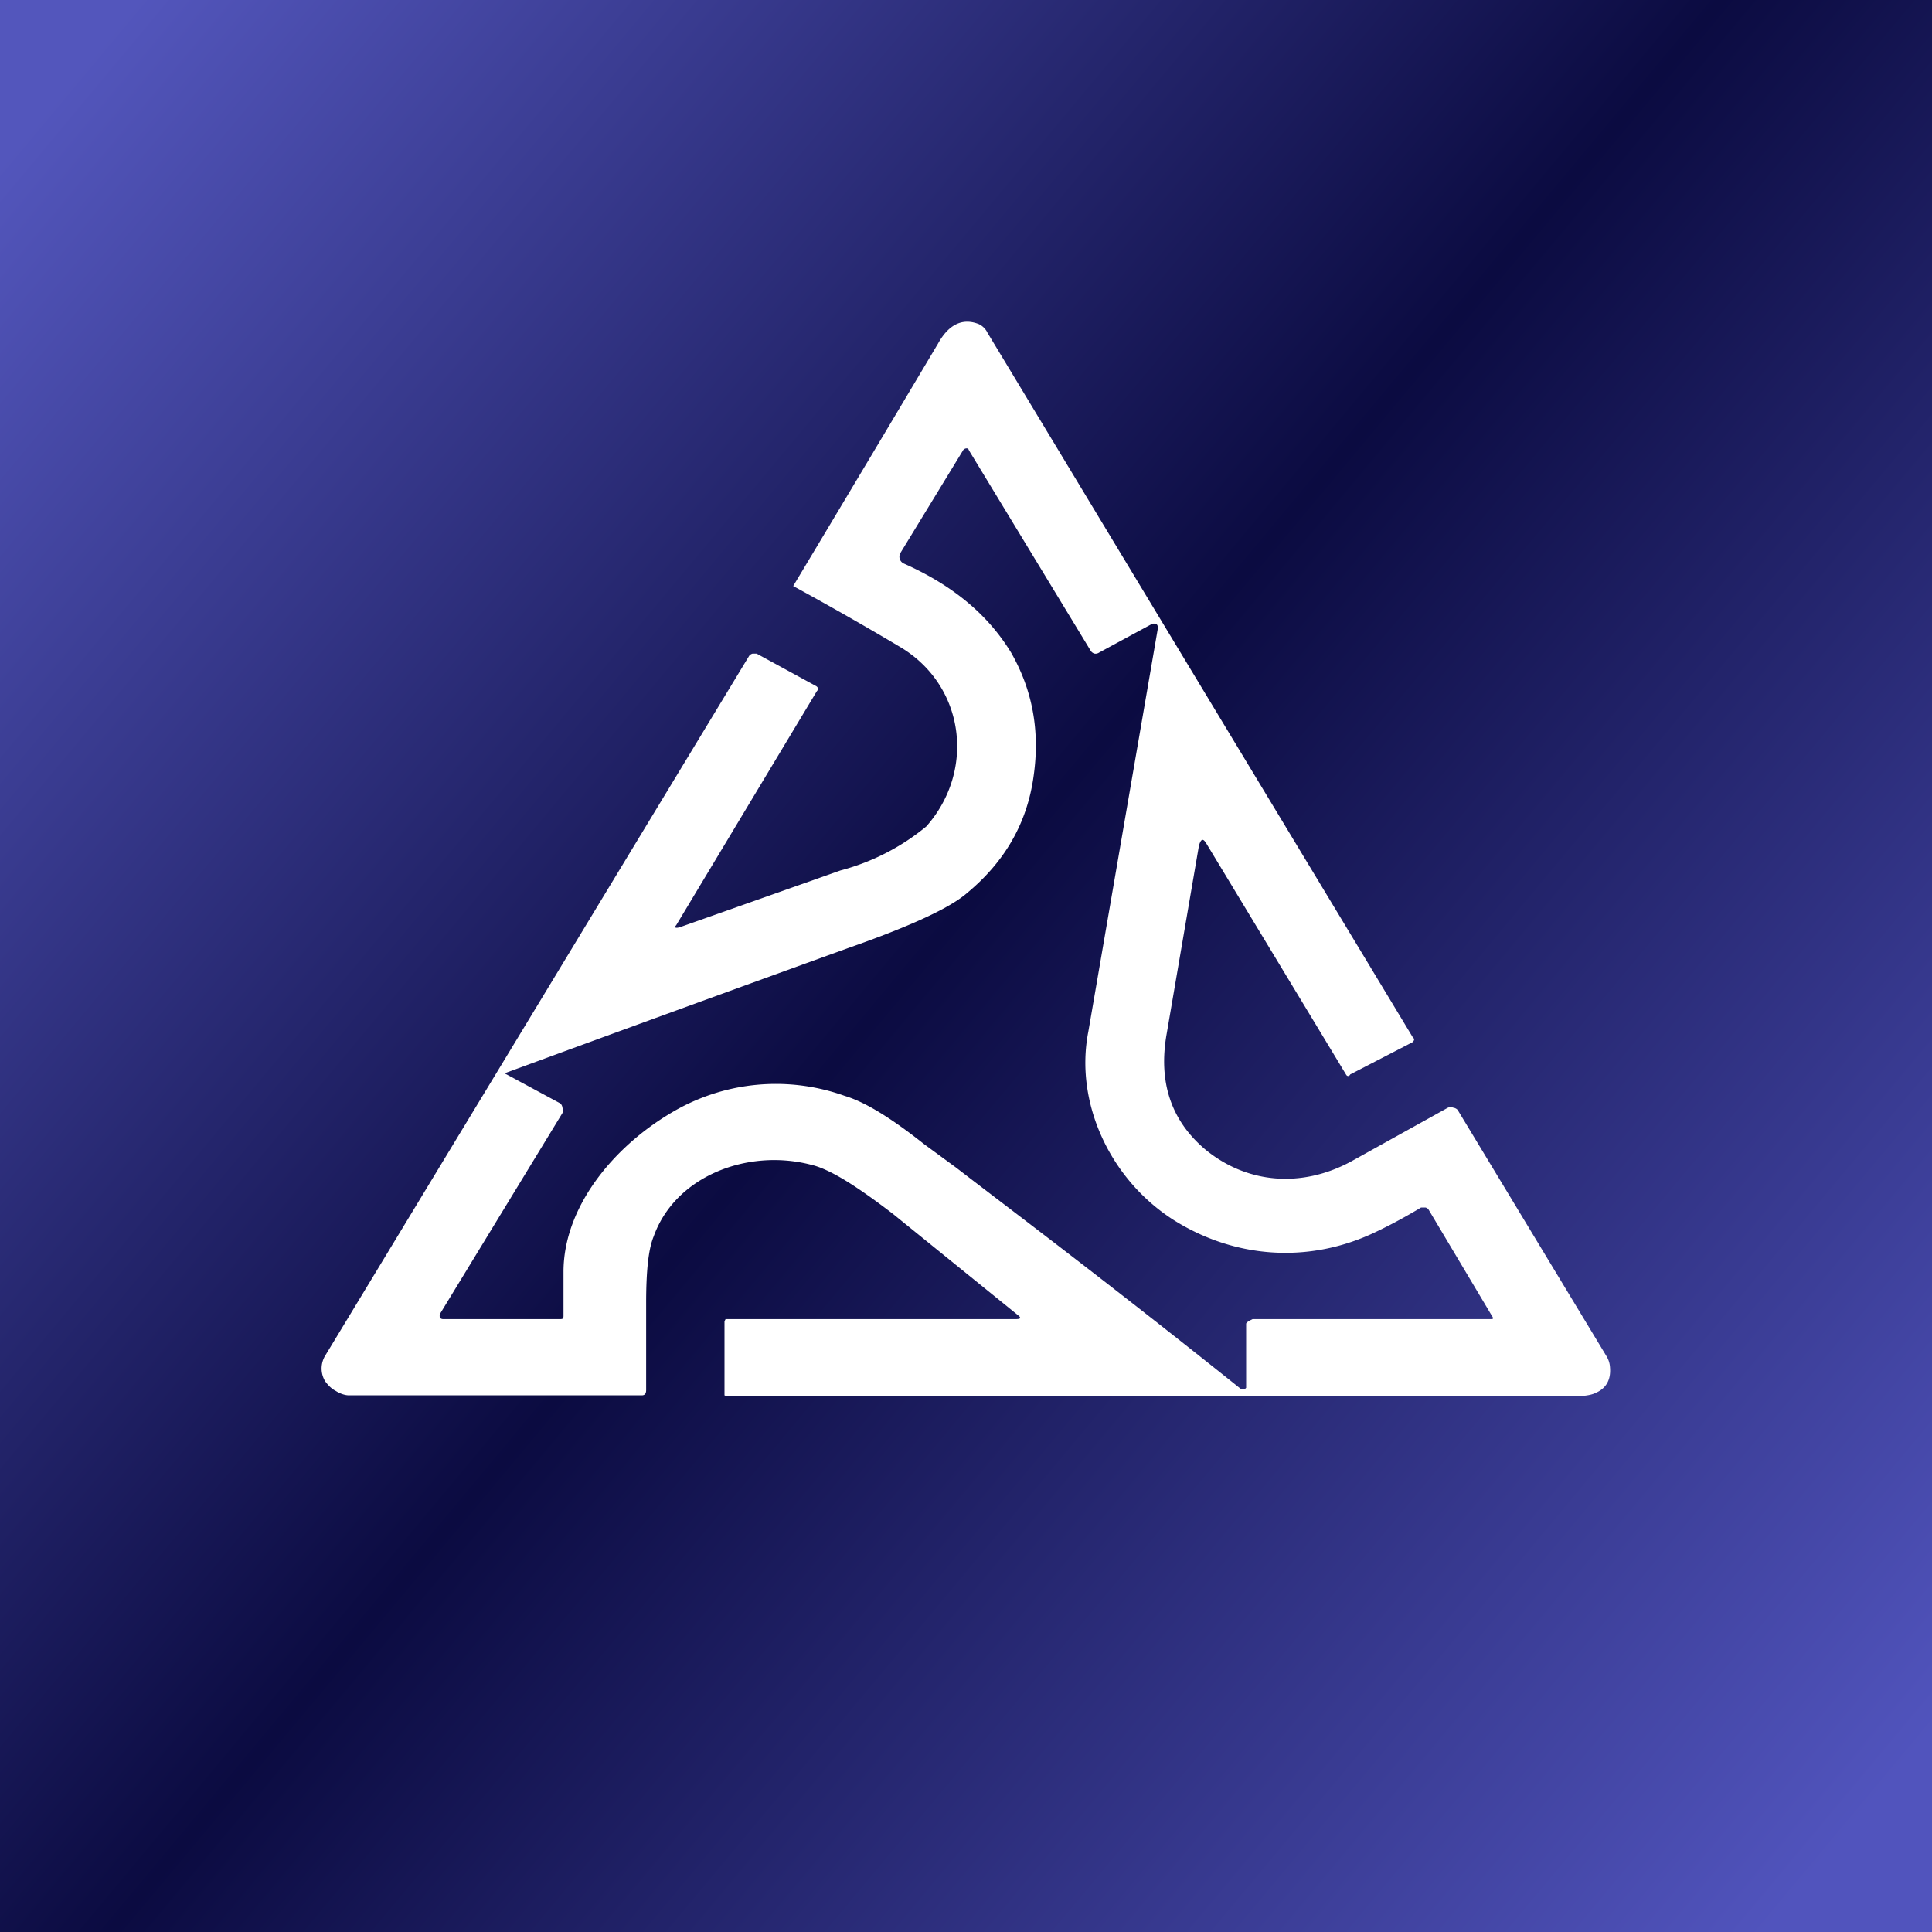
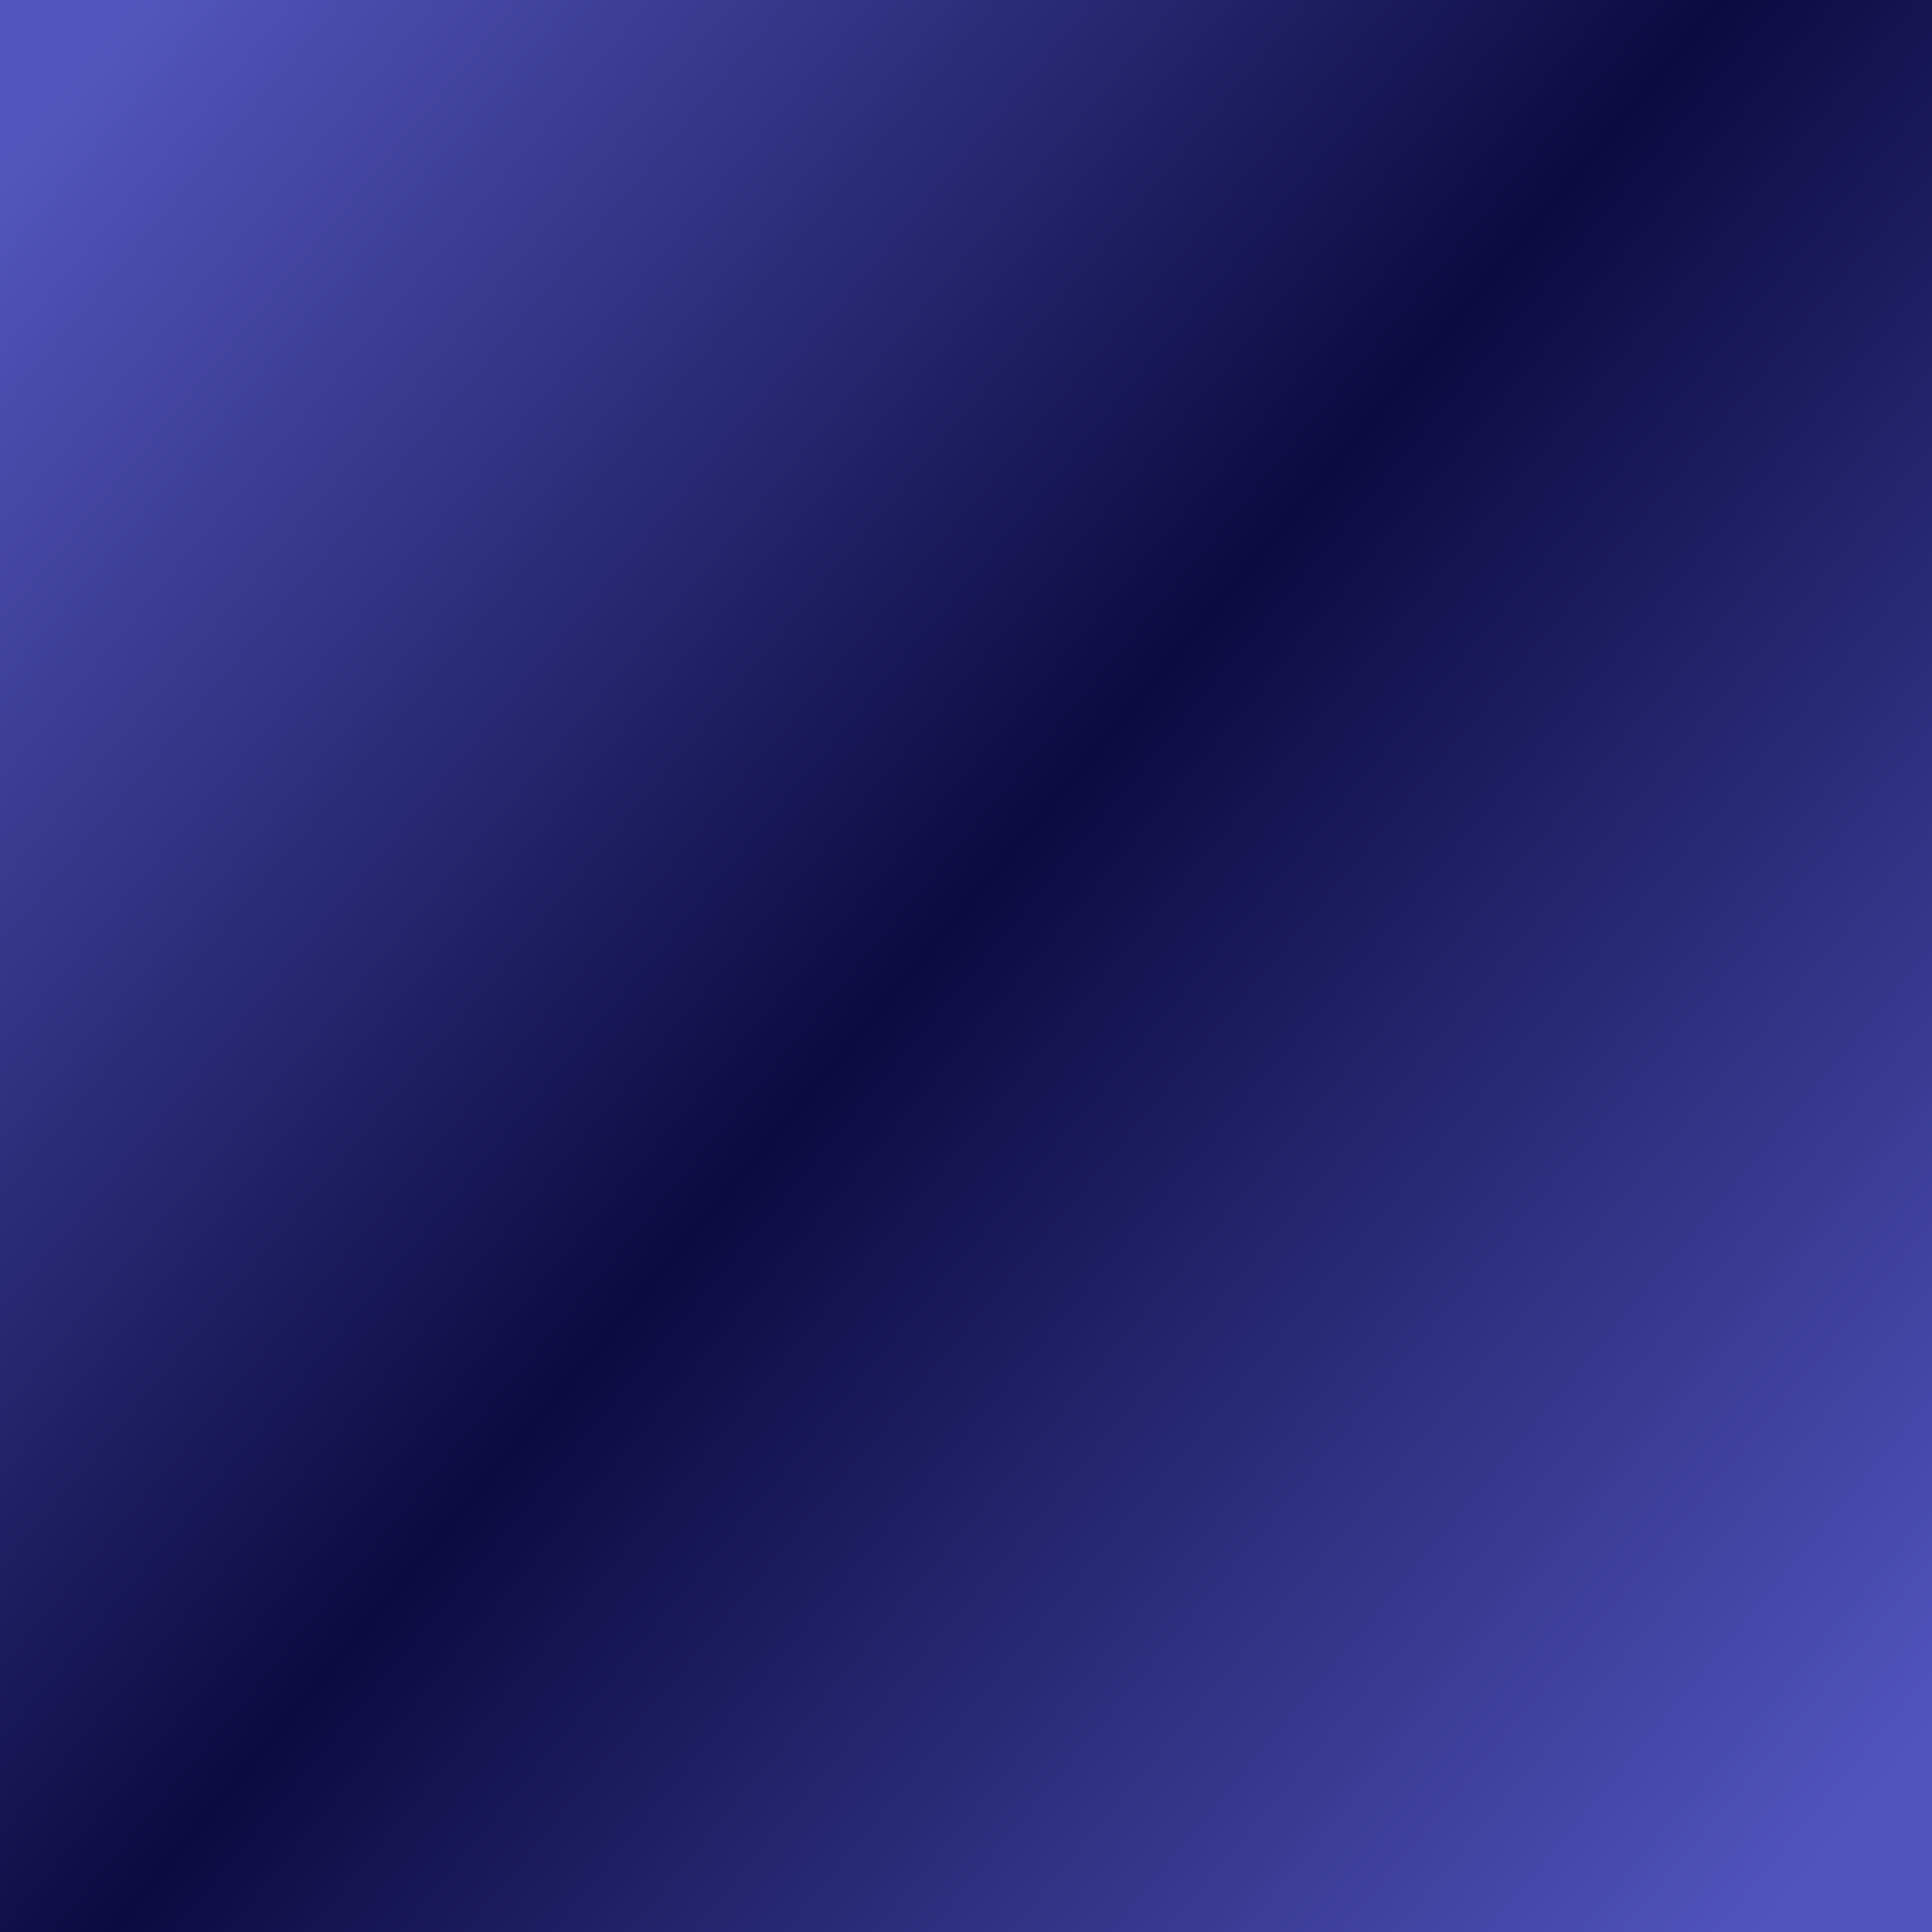
<svg xmlns="http://www.w3.org/2000/svg" width="18" height="18" viewBox="0 0 18 18">
  <rect x="0" y="0" width="18" height="18" fill="#808080" stroke="none" />
  <path fill="url(#a)" d="M0 0h18v18H0z" />
-   <path fill-rule="evenodd" d="M9.48 12.25c.04.03.03.04-.02.04H6.76l-.01.02V13l.02.01h7.87c.1 0 .18-.01.22-.03.1-.04.15-.12.14-.24a.22.22 0 0 0-.03-.1l-1.39-2.3a.07.07 0 0 0-.04-.02.07.07 0 0 0-.05 0l-.9.5c-.46.25-.97.21-1.36-.11-.32-.27-.44-.63-.36-1.08l.3-1.75c.02-.07.04-.07.07-.02l1.3 2.15c.01.02.03.02.04 0l.58-.3c.02-.02.02-.03 0-.05L9.2 3.1a.17.17 0 0 0-.08-.08c-.15-.06-.28 0-.38.18a679.06 679.06 0 0 1-1.35 2.26 30.66 30.66 0 0 1 1 .57c.6.36.7 1.15.24 1.67a2.1 2.1 0 0 1-.8.41l-1.5.53c-.04.01-.05 0-.03-.02l1.31-2.18c.02-.02.01-.04-.01-.05l-.55-.3h-.04a.06.06 0 0 0-.03.02l-3.95 6.52a.23.23 0 0 0 0 .24c.03.04.06.07.1.09.03.02.08.04.12.04h2.73c.03 0 .04-.02.04-.05v-.81c0-.29.02-.5.07-.62.2-.56.87-.82 1.46-.67.18.04.43.2.77.46l1.16.94Zm2.17.05.02-.01h2.21c.03 0 .04 0 .02-.03l-.59-.99a.05.05 0 0 0-.03-.02h-.04c-.2.12-.36.2-.47.25-.6.27-1.27.22-1.83-.13-.6-.38-.93-1.1-.8-1.76a8609.98 8609.98 0 0 1 .65-3.77l-.01-.02a.05.05 0 0 0-.06 0l-.48.26a.06.06 0 0 1-.04.01.06.06 0 0 1-.04-.03L9.03 4.2l-.01-.02a.04.04 0 0 0-.05.02l-.58.95a.07.07 0 0 0 .03.1c.45.2.78.47 1 .83.2.35.27.73.21 1.15-.06.44-.27.8-.62 1.09-.16.14-.53.31-1.1.51A646.66 646.66 0 0 0 4.7 10V10l.02.01.5.27a.06.06 0 0 1 .02.04.06.06 0 0 1 0 .05L4.1 12.24c-.01.03 0 .05.03.05h1.08c.03 0 .04 0 .04-.03V11.85c0-.6.46-1.16 1-1.48a1.9 1.9 0 0 1 1.62-.16c.2.06.45.22.74.45l.3.22c.44.34 1.35 1.02 2.65 2.06h.04l.01-.01v-.6l.02-.02Z" fill="#fff" />
  <defs>
    <linearGradient id="a" x1="-1.36" y1="0" x2="18" y2="16.15" gradientUnits="userSpaceOnUse">
      <stop offset=".08" stop-color="#5356BC" />
      <stop offset=".53" stop-color="#0B0B41" />
      <stop offset="1" stop-color="#5154BD" />
    </linearGradient>
  </defs>
</svg>